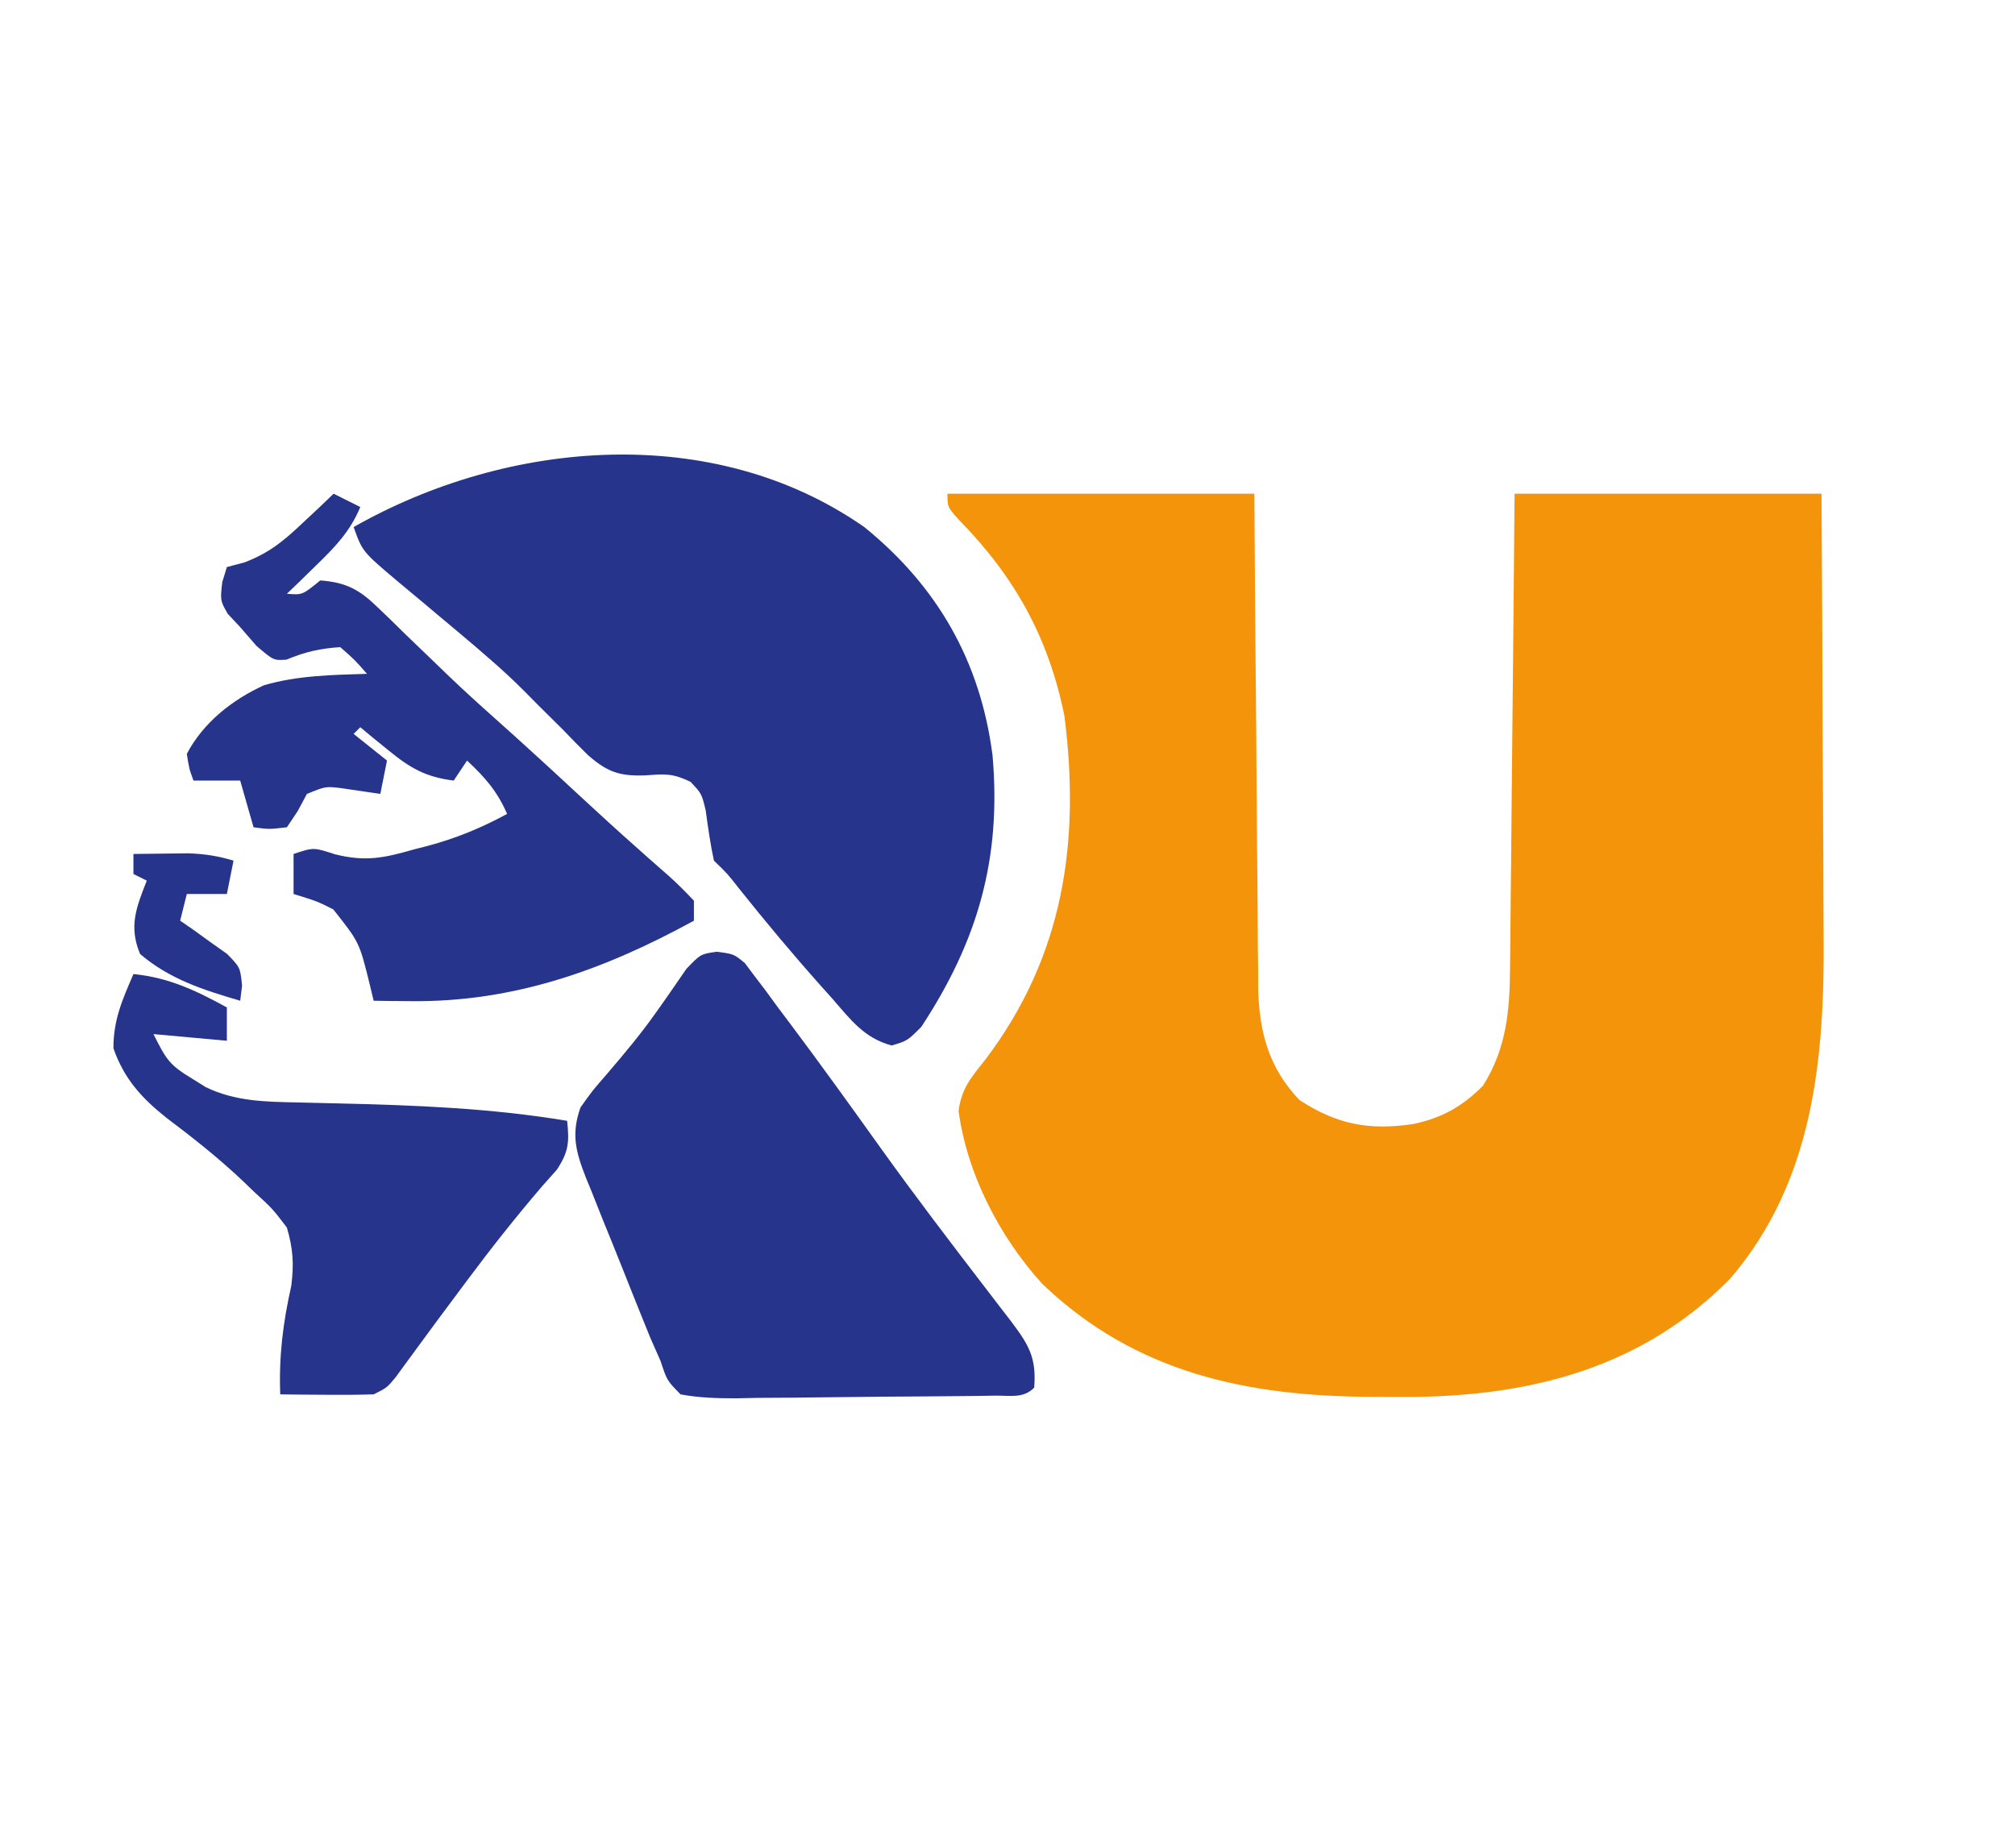
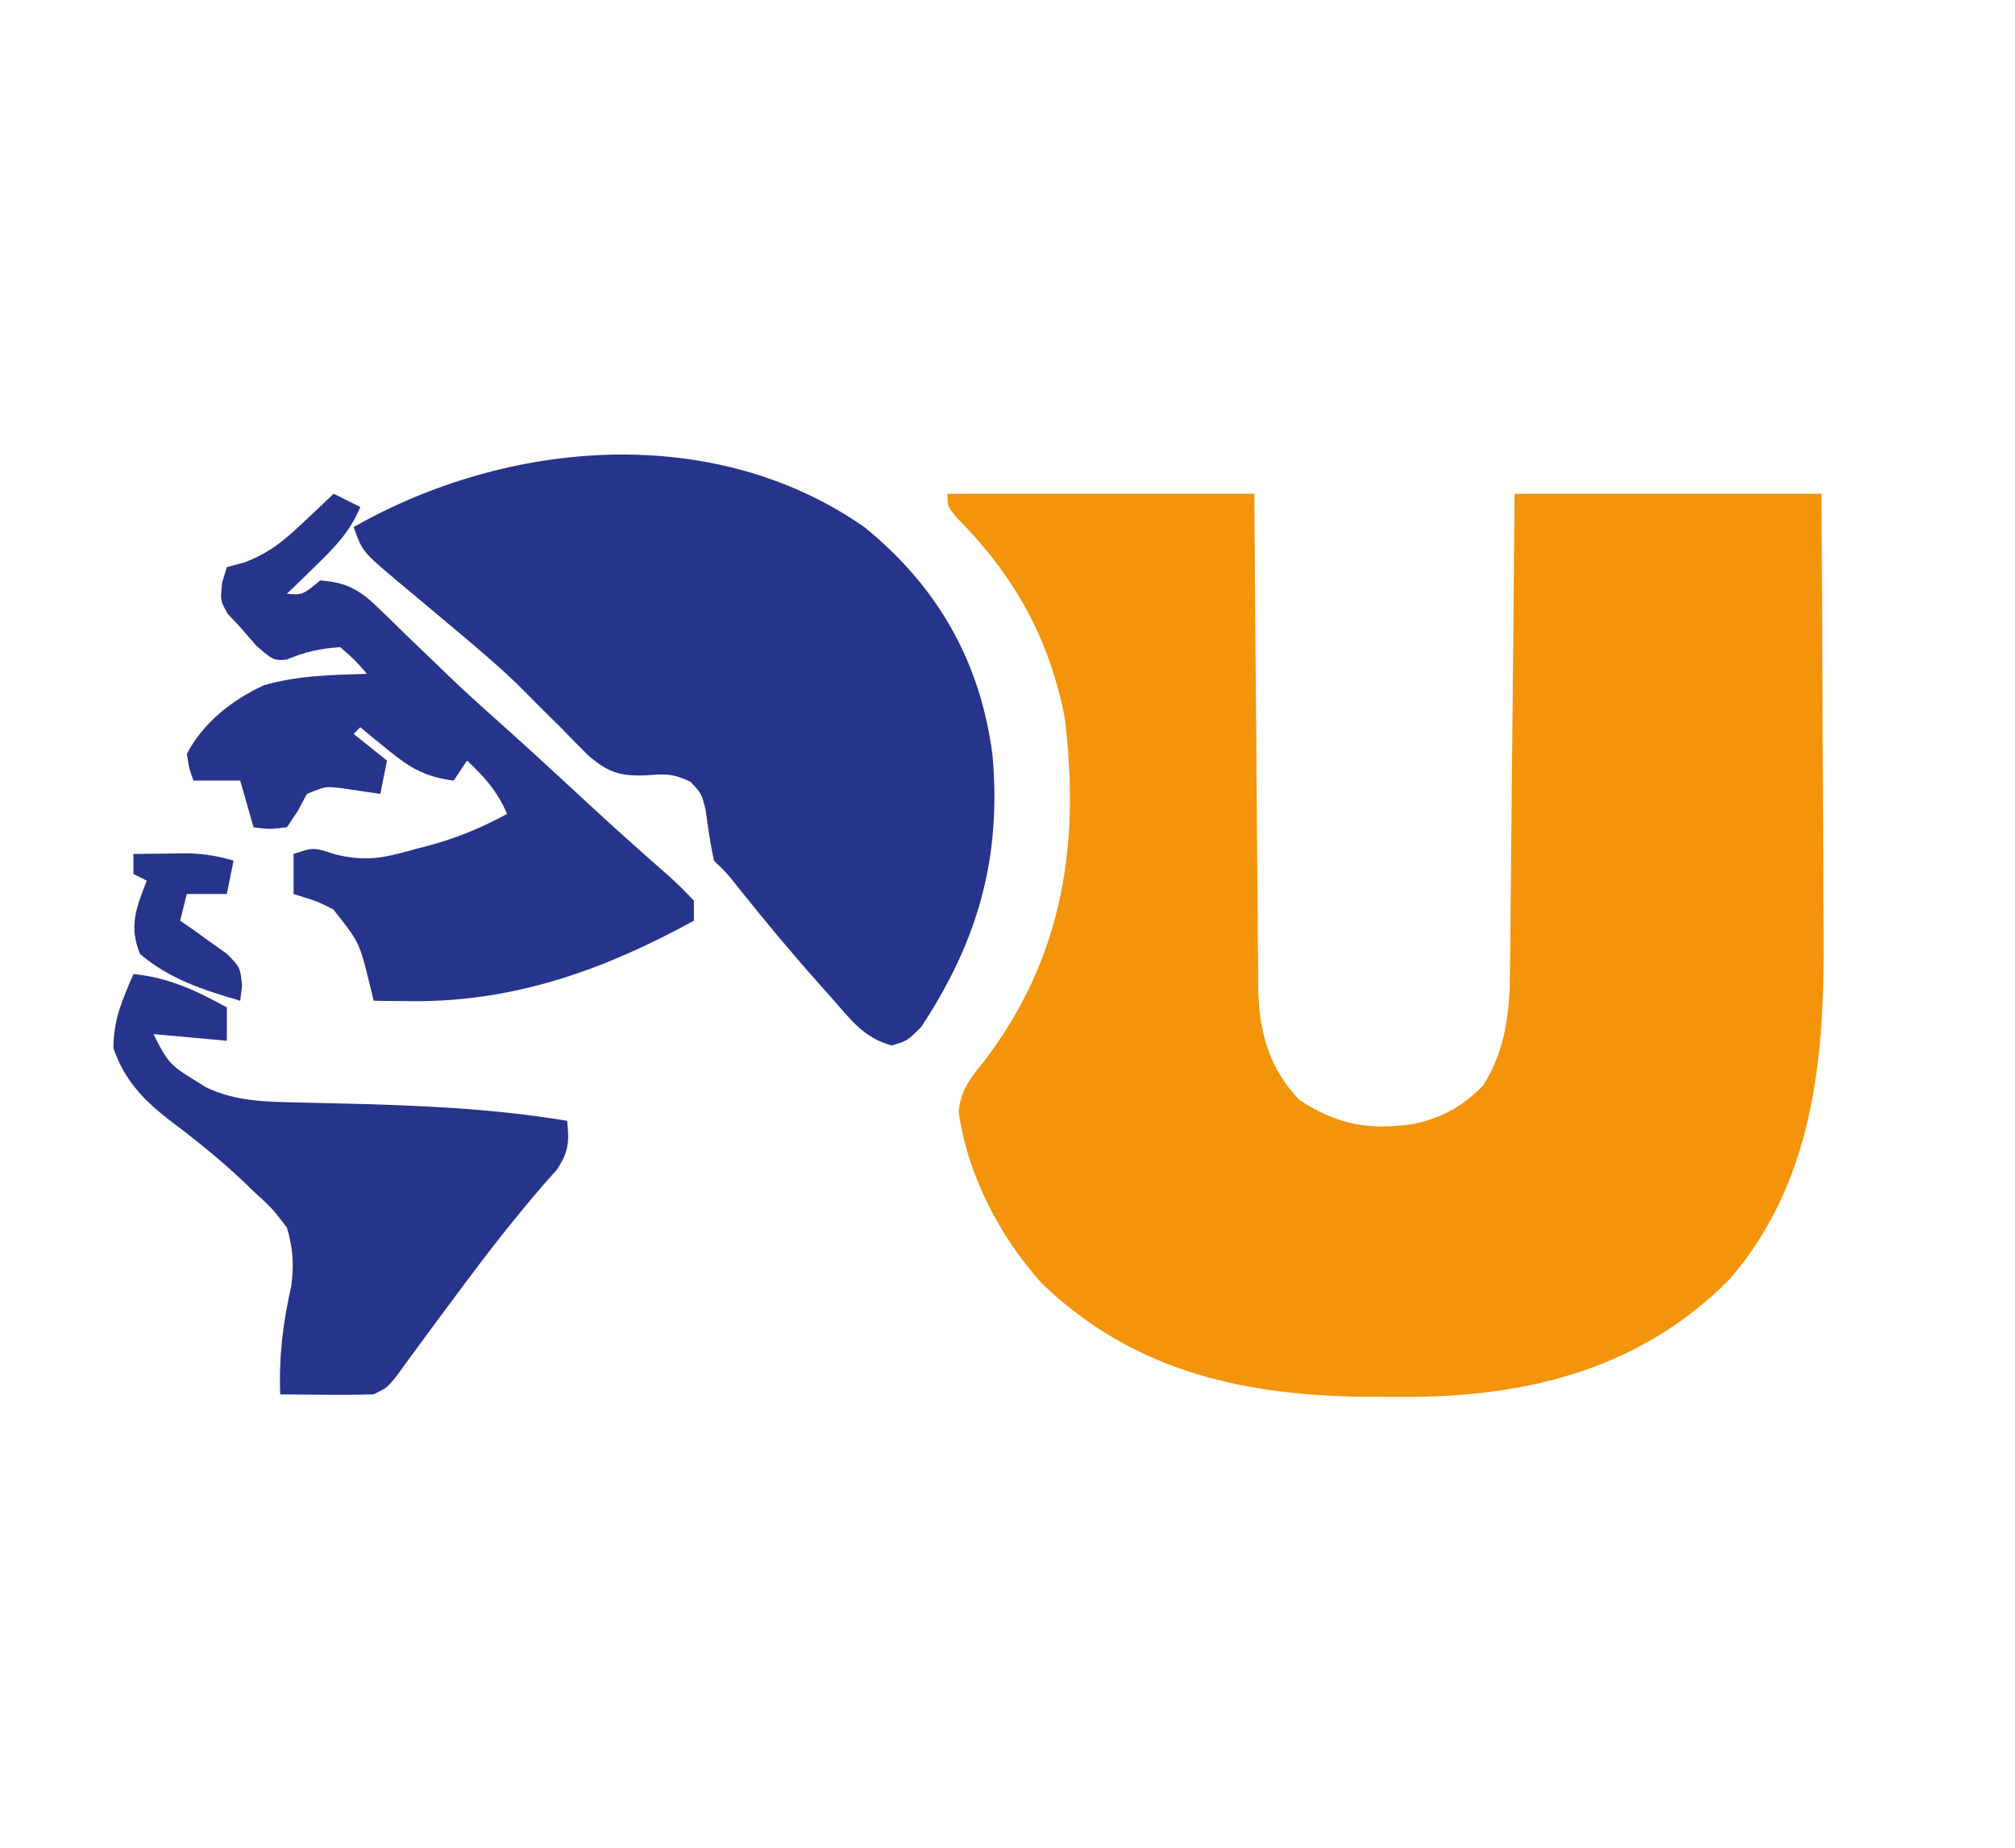
<svg xmlns="http://www.w3.org/2000/svg" version="1.1" width="302" height="277">
  <path d="M0 0 C15.18 0 30.36 0 46 0 C46.056 8.523 46.056 8.523 46.113 17.219 C46.144 20.828 46.175 24.438 46.209 28.047 C46.263 33.77 46.314 39.493 46.346 45.217 C46.373 49.834 46.413 54.45 46.463 59.066 C46.48 60.824 46.491 62.581 46.498 64.338 C46.507 66.809 46.535 69.278 46.568 71.748 C46.566 72.467 46.565 73.187 46.563 73.928 C46.685 80.551 48.111 86.025 52.75 90.875 C58.44 94.595 63.247 95.451 69.859 94.473 C74.211 93.512 77.115 91.885 80.25 88.75 C83.783 83.199 84.299 77.394 84.319 70.953 C84.329 70.182 84.339 69.41 84.349 68.615 C84.38 66.089 84.397 63.562 84.414 61.035 C84.433 59.274 84.452 57.513 84.473 55.752 C84.524 51.134 84.564 46.516 84.601 41.898 C84.648 36.348 84.71 30.798 84.769 25.248 C84.857 16.832 84.927 8.416 85 0 C100.18 0 115.36 0 131 0 C131.12 20.112 131.12 20.112 131.146 28.771 C131.164 34.65 131.185 40.529 131.226 46.407 C131.259 51.153 131.277 55.899 131.285 60.646 C131.29 62.445 131.301 64.244 131.317 66.043 C131.478 84.53 129.871 103.028 117.285 117.684 C104.304 130.842 87.892 135.175 69.909 135.38 C68.565 135.381 67.22 135.379 65.875 135.375 C65.188 135.374 64.501 135.374 63.793 135.373 C45.019 135.305 28.22 131.862 14.188 118.414 C7.824 111.391 2.926 101.97 1.668 92.5 C2.118 89.11 3.563 87.471 5.688 84.812 C17.385 69.332 19.945 52.284 17.531 33.316 C15.168 21.6 10.093 12.461 1.758 3.961 C0 2 0 2 0 0 Z " fill="#F3940B" transform="translate(142,74)" />
  <path d="M0 0 C10.987 8.912 17.413 20.155 19.219 34.23 C20.569 49.646 17.024 62.017 8.547 74.906 C6.461 76.996 6.461 76.996 4.102 77.703 C-0.015 76.601 -2.052 73.833 -4.789 70.684 C-5.355 70.053 -5.922 69.422 -6.505 68.772 C-10.756 64.001 -14.848 59.102 -18.832 54.105 C-20.516 51.949 -20.516 51.949 -22.539 49.996 C-23.084 47.477 -23.428 44.959 -23.781 42.406 C-24.388 39.945 -24.388 39.945 -26.047 38.18 C-28.794 36.875 -29.859 36.996 -32.816 37.219 C-36.704 37.347 -38.478 36.734 -41.418 34.18 C-42.667 32.953 -43.895 31.703 -45.102 30.434 C-46.413 29.132 -47.726 27.831 -49.039 26.531 C-49.651 25.91 -50.264 25.289 -50.895 24.649 C-52.729 22.805 -54.629 21.067 -56.602 19.371 C-57.183 18.867 -57.764 18.363 -58.363 17.844 C-60.254 16.238 -62.155 14.645 -64.059 13.055 C-64.692 12.521 -65.326 11.988 -65.978 11.438 C-67.245 10.372 -68.516 9.311 -69.793 8.257 C-75.219 3.683 -75.219 3.683 -76.539 -0.004 C-53.421 -13.139 -22.619 -15.793 0 0 Z " fill="#27348B" transform="translate(129.539,79.004)" />
-   <path d="M0 0 C2.56 0.346 2.56 0.346 4.206 1.713 C4.684 2.353 5.161 2.992 5.653 3.651 C6.202 4.37 6.75 5.089 7.315 5.83 C7.891 6.619 8.466 7.408 9.06 8.221 C9.673 9.036 10.286 9.85 10.917 10.689 C15.529 16.846 20.027 23.089 24.498 29.348 C29.636 36.523 34.983 43.532 40.356 50.531 C41.005 51.376 41.653 52.222 42.321 53.093 C42.898 53.842 43.475 54.592 44.07 55.364 C46.771 58.959 47.916 60.832 47.56 65.346 C45.913 66.993 43.99 66.507 41.72 66.539 C40.689 66.555 39.658 66.571 38.595 66.588 C33.874 66.632 29.153 66.673 24.432 66.697 C21.937 66.713 19.442 66.74 16.948 66.779 C13.362 66.833 9.778 66.855 6.192 66.87 C4.514 66.904 4.514 66.904 2.802 66.939 C-0.028 66.931 -2.659 66.867 -5.44 66.346 C-7.469 64.284 -7.469 64.284 -8.44 61.346 C-8.952 60.186 -9.463 59.025 -9.99 57.829 C-10.536 56.493 -11.077 55.155 -11.612 53.815 C-11.899 53.102 -12.186 52.388 -12.481 51.653 C-13.082 50.151 -13.68 48.648 -14.276 47.145 C-15.19 44.849 -16.121 42.561 -17.054 40.272 C-17.637 38.808 -18.219 37.343 -18.8 35.878 C-19.08 35.197 -19.36 34.517 -19.649 33.816 C-21.156 29.941 -21.85 27.321 -20.44 23.346 C-18.69 20.874 -18.69 20.874 -16.44 18.284 C-13.844 15.249 -11.312 12.232 -9.019 8.964 C-8.628 8.412 -8.237 7.86 -7.835 7.292 C-6.74 5.73 -5.66 4.158 -4.581 2.585 C-2.44 0.346 -2.44 0.346 0 0 Z " fill="#27348B" transform="translate(107.44,142.654)" />
  <path d="M0 0 C1.32 0.66 2.64 1.32 4 2 C2.464 5.681 0.218 7.988 -2.625 10.75 C-3.442 11.549 -4.26 12.348 -5.102 13.172 C-5.728 13.775 -6.355 14.378 -7 15 C-4.676 15.185 -4.676 15.185 -2 13 C1.878 13.289 3.886 14.381 6.637 17.062 C7.291 17.69 7.946 18.317 8.62 18.964 C9.302 19.636 9.985 20.308 10.688 21 C12.124 22.382 13.562 23.764 15 25.145 C15.691 25.813 16.382 26.482 17.094 27.17 C19.412 29.396 21.787 31.551 24.188 33.688 C28.508 37.544 32.773 41.457 37.015 45.399 C39.816 47.999 42.634 50.573 45.496 53.105 C46.332 53.851 46.332 53.851 47.184 54.612 C48.248 55.56 49.318 56.501 50.394 57.435 C51.653 58.563 52.835 59.776 54 61 C54 61.99 54 62.98 54 64 C40.637 71.33 27.058 76.237 11.562 76.062 C10.512 76.053 9.461 76.044 8.379 76.035 C7.201 76.018 7.201 76.018 6 76 C5.804 75.18 5.608 74.36 5.406 73.516 C3.853 67.226 3.853 67.226 -0.047 62.312 C-2.457 61.093 -2.457 61.093 -6 60 C-6 58.02 -6 56.04 -6 54 C-3 53 -3 53 0.184 54.043 C4.809 55.203 7.581 54.596 12.062 53.312 C12.744 53.138 13.425 52.963 14.127 52.783 C18.371 51.646 22.117 50.102 26 48 C24.557 44.634 22.667 42.49 20 40 C19.34 40.99 18.68 41.98 18 43 C13.775 42.467 11.459 41.123 8.188 38.438 C7.002 37.477 7.002 37.477 5.793 36.496 C5.201 36.002 4.61 35.509 4 35 C3.67 35.33 3.34 35.66 3 36 C4.65 37.32 6.3 38.64 8 40 C7.67 41.65 7.34 43.3 7 45 C5.014 44.707 3.029 44.414 1.043 44.121 C-1.203 43.861 -1.203 43.861 -4 45 C-4.681 46.268 -4.681 46.268 -5.375 47.562 C-5.911 48.367 -6.447 49.171 -7 50 C-9.688 50.312 -9.688 50.312 -12 50 C-12.99 46.535 -12.99 46.535 -14 43 C-16.31 43 -18.62 43 -21 43 C-21.652 41.219 -21.652 41.219 -22 39 C-19.542 34.309 -15.187 30.879 -10.434 28.711 C-5.42 27.246 -0.194 27.158 5 27 C3.192 24.926 3.192 24.926 1 23 C-1.981 23.186 -4.317 23.71 -7.062 24.875 C-9 25 -9 25 -11.562 22.812 C-12.367 21.884 -13.171 20.956 -14 20 C-14.619 19.34 -15.238 18.68 -15.875 18 C-17 16 -17 16 -16.688 13.25 C-16.461 12.508 -16.234 11.765 -16 11 C-15.121 10.765 -14.242 10.531 -13.336 10.289 C-9.609 8.849 -7.515 7.109 -4.625 4.375 C-3.751 3.558 -2.877 2.74 -1.977 1.898 C-1.324 1.272 -0.672 0.645 0 0 Z " fill="#27348B" transform="translate(50,74)" />
  <path d="M0 0 C5.348 0.535 9.358 2.467 14 5 C14 6.65 14 8.3 14 10 C10.37 9.67 6.74 9.34 3 9 C4.929 12.857 5.394 13.616 8.812 15.688 C9.812 16.312 9.812 16.312 10.832 16.949 C15.277 19.104 19.834 19.147 24.707 19.246 C26.01 19.278 27.312 19.309 28.654 19.342 C29.335 19.357 30.015 19.373 30.716 19.389 C42.237 19.657 53.61 20.099 65 22 C65.338 25.171 65.242 26.636 63.453 29.332 C62.726 30.151 61.999 30.969 61.25 31.812 C57.247 36.48 53.481 41.252 49.812 46.188 C49.326 46.84 48.84 47.493 48.339 48.165 C47.862 48.806 47.386 49.446 46.895 50.105 C46.424 50.738 45.953 51.37 45.467 52.021 C44.43 53.42 43.399 54.825 42.373 56.233 C41.841 56.957 41.309 57.68 40.762 58.426 C40.28 59.086 39.799 59.747 39.303 60.427 C38 62 38 62 36 63 C33.626 63.071 31.25 63.084 28.875 63.062 C27.594 63.053 26.312 63.044 24.992 63.035 C24.005 63.024 23.017 63.012 22 63 C21.785 57.296 22.41 52.282 23.66 46.711 C24.071 43.437 23.922 41.18 23 38 C20.831 35.151 20.831 35.151 18 32.562 C17.507 32.087 17.015 31.611 16.507 31.12 C12.856 27.649 8.97 24.576 4.945 21.547 C1.226 18.589 -1.409 15.699 -3 11.125 C-3 6.847 -1.69 3.921 0 0 Z " fill="#27348B" transform="translate(20,146)" />
  <path d="M0 0 C1.75 -0.027 3.5 -0.046 5.25 -0.062 C6.712 -0.08 6.712 -0.08 8.203 -0.098 C10.658 -0.012 12.662 0.293 15 1 C14.67 2.65 14.34 4.3 14 6 C12.02 6 10.04 6 8 6 C7.67 7.32 7.34 8.64 7 10 C7.65 10.447 8.299 10.895 8.969 11.355 C9.804 11.96 10.639 12.565 11.5 13.188 C12.335 13.779 13.171 14.371 14.031 14.98 C16 17 16 17 16.281 19.738 C16.142 20.858 16.142 20.858 16 22 C10.477 20.38 5.46 18.791 1 15 C-0.727 10.897 0.409 8.023 2 4 C1.34 3.67 0.68 3.34 0 3 C0 2.01 0 1.02 0 0 Z " fill="#27348B" transform="translate(20,128)" />
</svg>